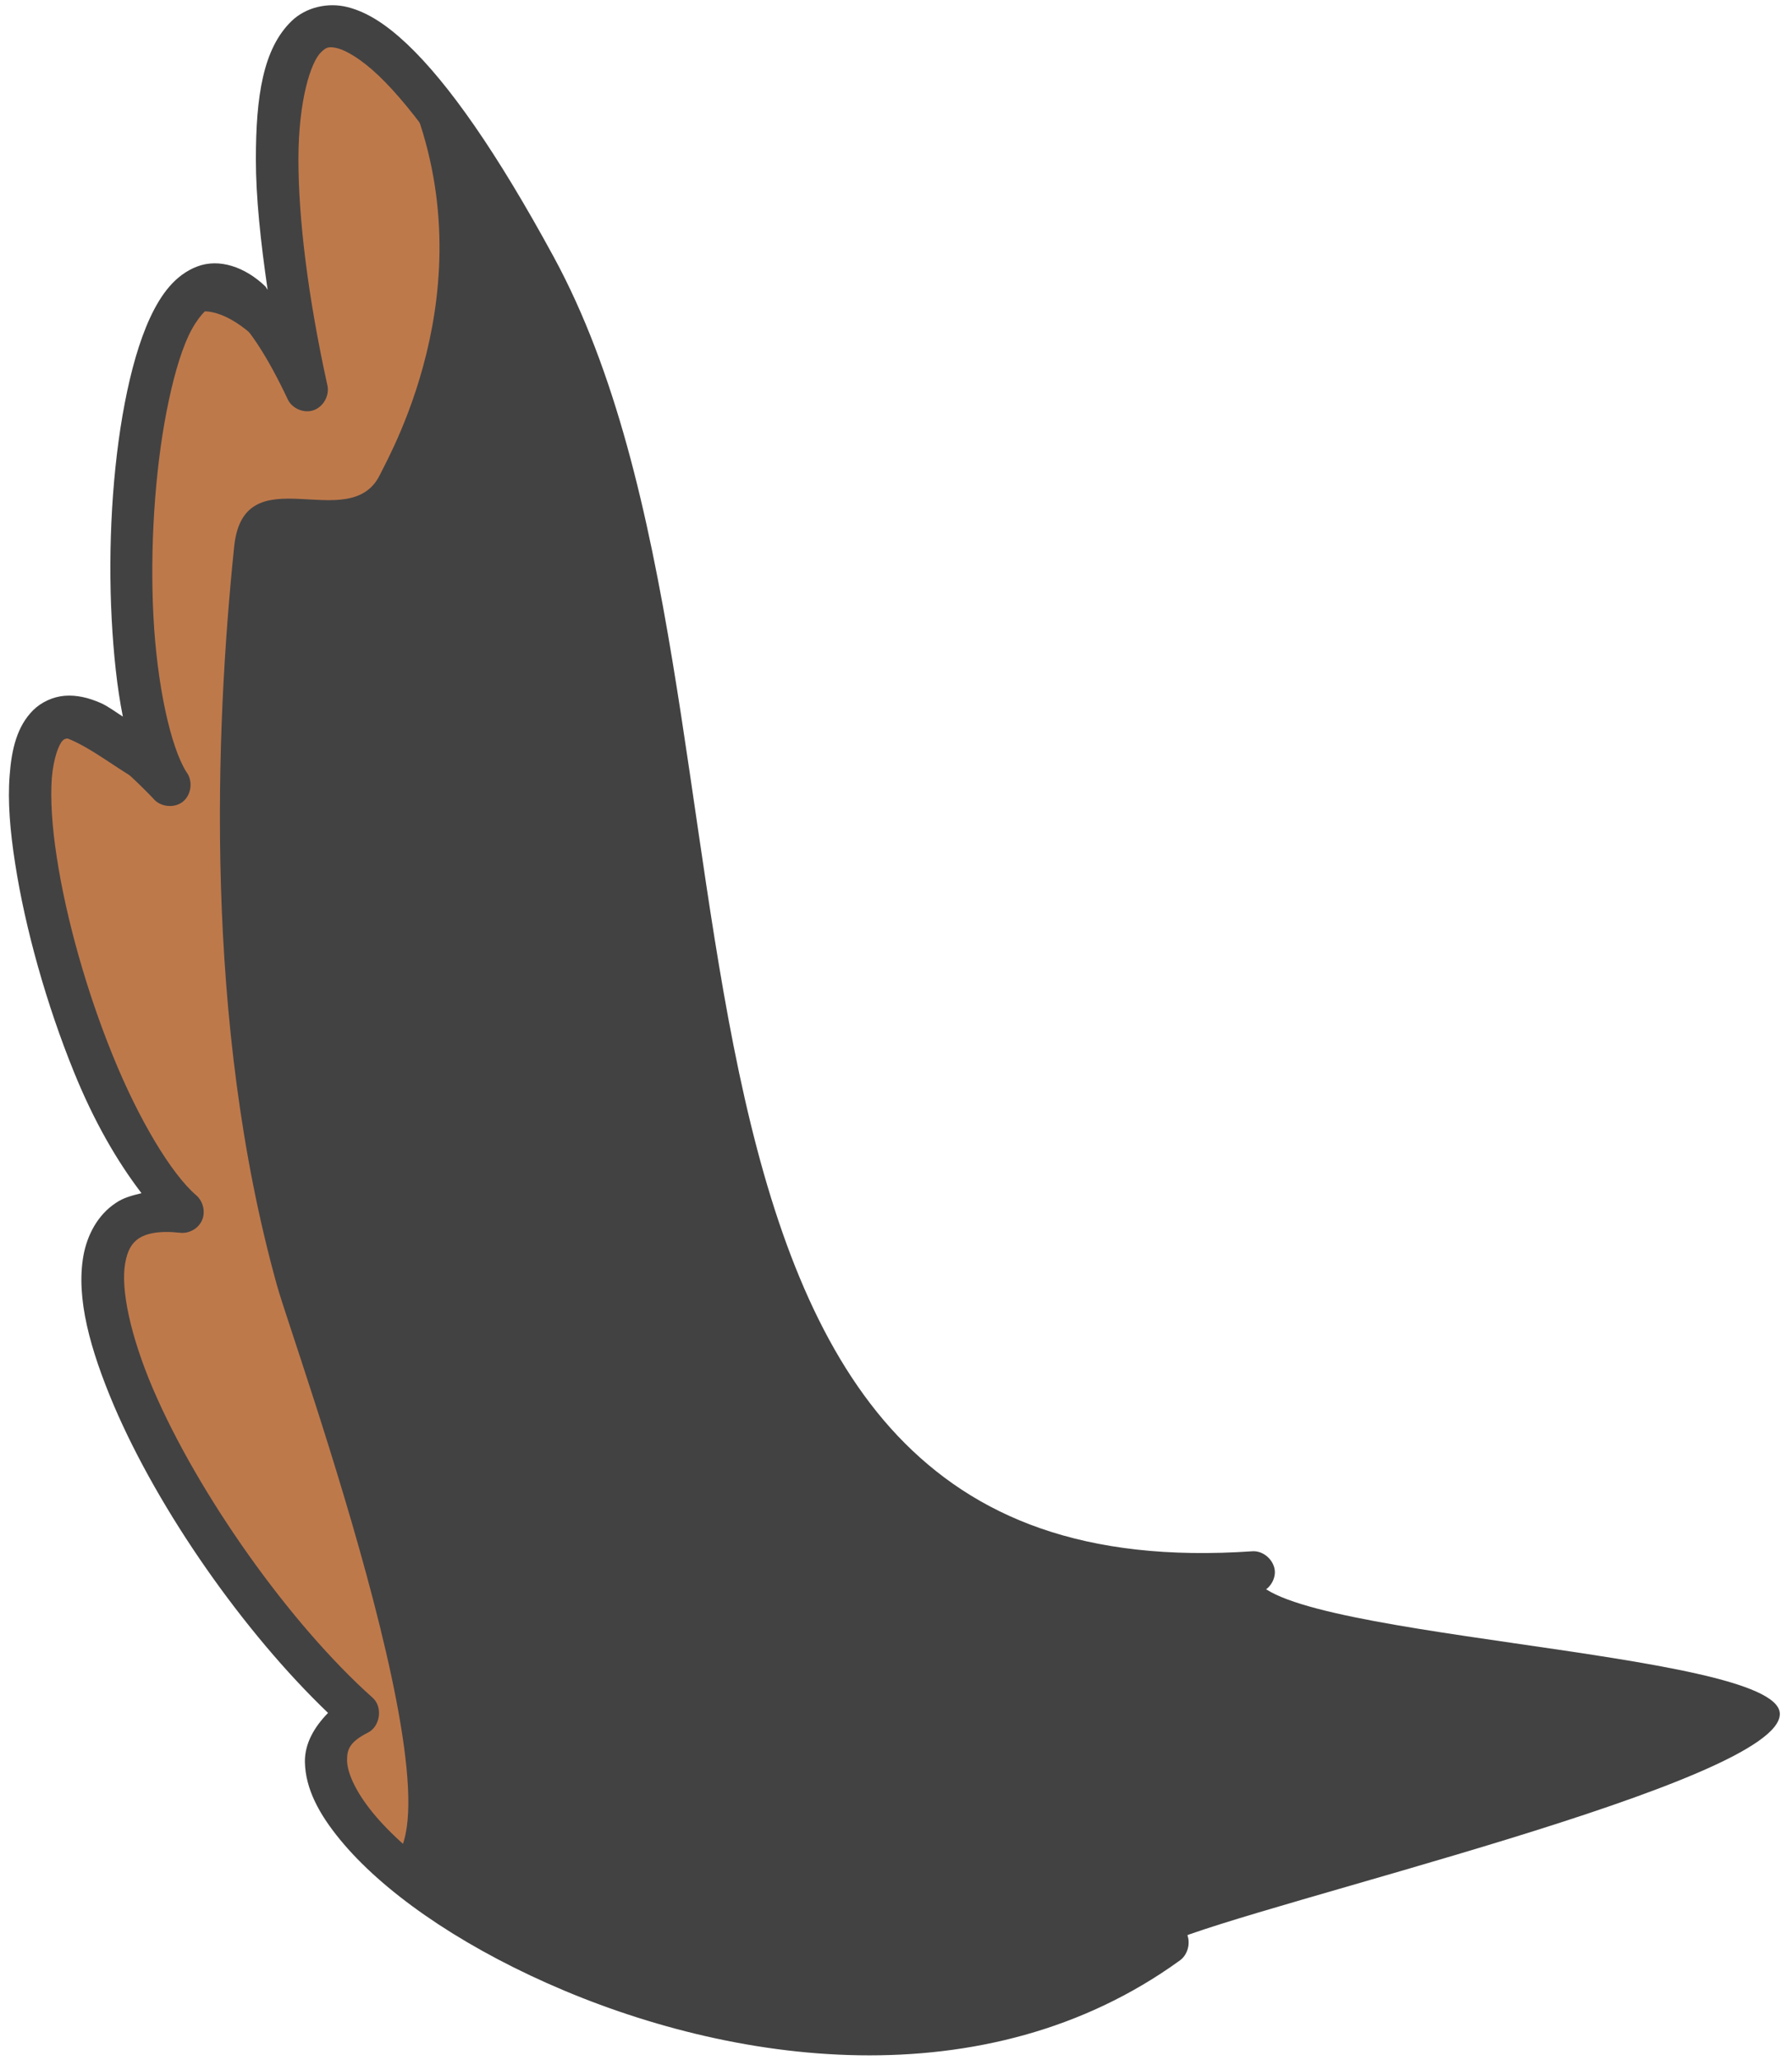
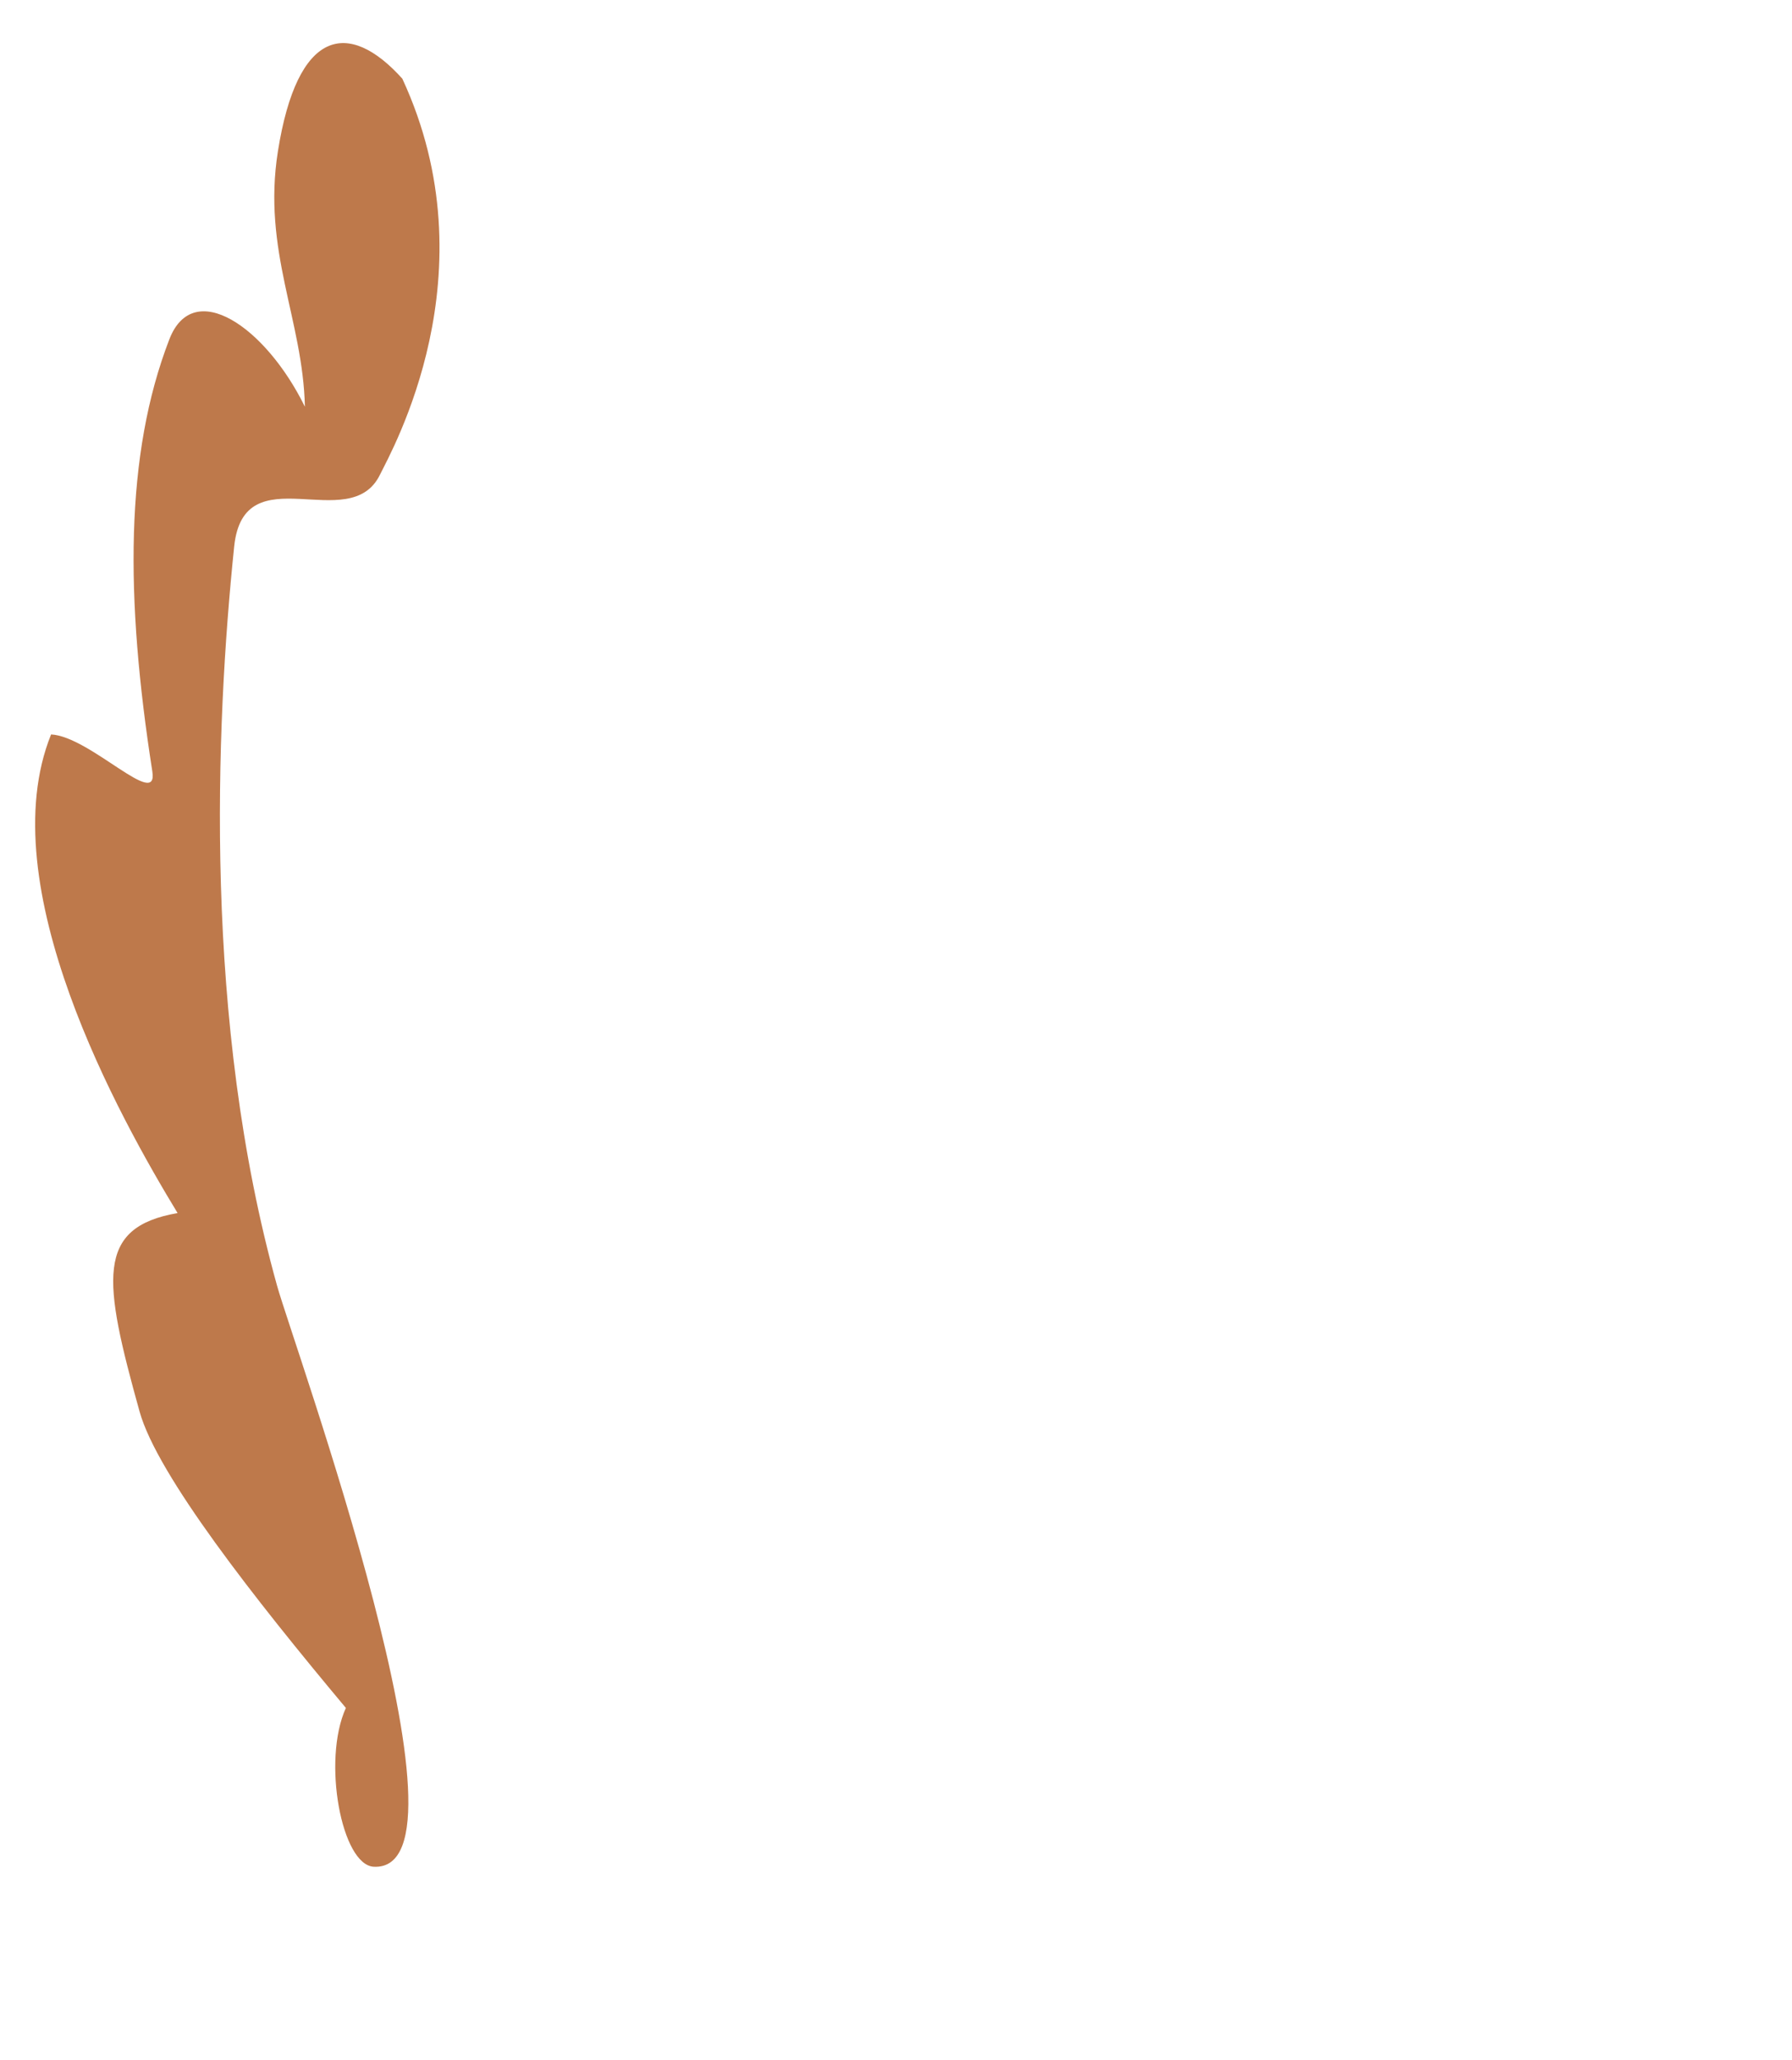
<svg xmlns="http://www.w3.org/2000/svg" width="114px" height="131px" viewBox="0 0 114 131">
  <title>СОбака 4 хвост</title>
  <desc>Created with Sketch.</desc>
  <g id="Прототип" stroke="none" stroke-width="1" fill="none" fill-rule="evenodd">
    <g id="Макет-зоогостиницы" transform="translate(-1333, -8008)">
      <g id="Group-9" transform="translate(1333.225, 7794)">
        <g id="СОбака-4-хвост" transform="translate(0, 214)">
-           <path d="M79.533,99.994 C35.435,103.059 49.069,45.039 33.817,16.974 C19.471,-9.427 14.215,1.691 19.326,24.807 C8.863,2.604 5.333,41.523 10.506,49.81 C-5.412,33.226 3.628,70.382 11.375,77.025 C-0.842,75.723 11.616,99.203 22.59,108.974 C11.109,114.848 50.396,140.689 74.073,123.546 C79.854,121.001 113.155,113.339 113,108.974 C112.855,104.889 79.423,104.158 79.533,99.994 Z" id="Fill-29" fill="#424242" />
          <path d="M25.368,5.002 C31.11,17.376 24.694,28.666 23.942,30.198 C22.021,34.116 15.292,28.847 14.673,34.749 C13.479,46.307 12.705,64.944 17.405,81.781 C18.444,85.515 30.627,119.058 23.558,118.719 C21.501,118.619 20.257,111.954 21.779,108.619 C16.003,101.723 9.779,93.803 8.656,89.776 C6.323,81.404 5.828,78.059 11.072,77.146 C7.387,71.089 -0.855,56.307 3.025,46.708 C5.503,46.83 9.853,51.536 9.466,49.066 C7.737,38.01 7.712,28.909 10.552,21.571 C12.077,17.641 16.668,20.768 19.171,25.866 C19.047,20.332 16.452,15.953 17.454,9.624 C18.686,1.85 21.937,1.193 25.368,5.002 Z" id="Fill-30" fill="#BE794B" />
-           <path d="M18.324,1.339 C19.23,0.464 20.619,0.134 21.888,0.452 C23.168,0.779 24.378,1.582 25.696,2.825 C28.319,5.317 31.376,9.674 35.002,16.342 C42.894,30.868 43.194,52.473 47.157,69.883 C49.14,78.595 52.005,86.16 56.887,91.321 C61.781,96.478 68.705,99.396 79.45,98.655 C80.149,98.608 80.827,99.216 80.876,99.92 C80.913,100.627 80.319,101.309 79.62,101.355 C68.306,102.147 60.355,98.936 54.929,93.205 C49.49,87.474 46.579,79.398 44.549,70.478 C40.487,52.632 39.992,31.17 32.632,17.631 C29.081,11.097 26.095,6.936 23.858,4.806 C22.748,3.75 21.804,3.214 21.247,3.068 C20.681,2.934 20.523,3.006 20.198,3.323 C19.546,3.943 18.76,6.4 18.76,10.135 C18.76,13.872 19.351,18.821 20.607,24.527 C20.74,25.172 20.341,25.866 19.737,26.084 C19.134,26.305 18.385,26 18.095,25.427 C16.826,22.727 15.678,21.023 14.794,20.173 C13.912,19.332 13.599,19.332 13.271,19.456 C12.959,19.578 12.319,20.185 11.762,21.366 C11.217,22.546 10.747,24.237 10.373,26.159 C9.624,30.002 9.308,34.87 9.537,39.224 C9.766,43.581 10.626,47.487 11.629,49.091 C12.065,49.652 11.957,50.552 11.4,50.991 C10.843,51.427 9.949,51.318 9.513,50.77 C7.591,48.764 6.082,47.618 5.116,47.194 C4.618,46.973 4.293,46.939 4.111,46.964 C3.944,46.973 3.882,46.986 3.761,47.098 C3.532,47.328 3.183,48.166 3.071,49.48 C2.975,50.807 3.084,52.582 3.387,54.516 C3.978,58.41 5.296,63.069 6.951,67.133 C8.597,71.198 10.685,74.664 12.244,76.003 C12.693,76.38 12.86,77.062 12.631,77.595 C12.402,78.131 11.799,78.473 11.217,78.398 C9.89,78.252 9.079,78.448 8.606,78.754 C8.148,79.068 7.882,79.52 7.737,80.345 C7.446,82.002 8.077,84.97 9.503,88.315 C12.365,95.005 18.215,103.28 23.484,107.974 C24.137,108.559 23.967,109.799 23.181,110.188 C22.058,110.761 21.841,111.222 21.854,111.967 C21.866,112.72 22.373,113.913 23.484,115.274 C25.696,117.987 30.166,121.21 35.689,123.668 C46.749,128.595 61.986,130.629 73.275,122.453 C73.853,122.039 74.747,122.185 75.159,122.768 C75.57,123.353 75.413,124.253 74.846,124.668 C62.459,133.647 46.229,131.311 34.59,126.128 C28.765,123.534 24.066,120.239 21.405,116.99 C20.075,115.371 19.205,113.767 19.171,112.051 C19.159,110.87 19.775,109.824 20.644,108.936 C15.292,103.813 9.899,96.114 7.025,89.399 C5.503,85.808 4.606,82.559 5.079,79.872 C5.321,78.532 5.998,77.255 7.146,76.502 C7.616,76.172 8.185,76.028 8.776,75.882 C7.205,73.826 5.744,71.294 4.476,68.167 C2.747,63.91 1.382,59.079 0.739,54.918 C0.414,52.838 0.256,50.953 0.389,49.309 C0.51,47.668 0.85,46.195 1.89,45.16 C2.409,44.65 3.146,44.31 3.894,44.248 C4.655,44.189 5.416,44.373 6.19,44.712 C6.626,44.905 7.121,45.273 7.591,45.575 C7.217,43.715 7,41.597 6.88,39.371 C6.638,34.795 6.917,29.772 7.712,25.636 C8.111,23.568 8.631,21.705 9.321,20.21 C10.02,18.712 10.917,17.485 12.319,16.949 C13.72,16.414 15.363,16.974 16.656,18.214 C16.706,18.264 16.752,18.373 16.801,18.432 C16.353,15.367 16.053,12.533 16.053,10.147 C16.053,6.12 16.511,3.093 18.324,1.339 Z" id="Fill-31" fill="#424242" />
        </g>
      </g>
    </g>
  </g>
</svg>